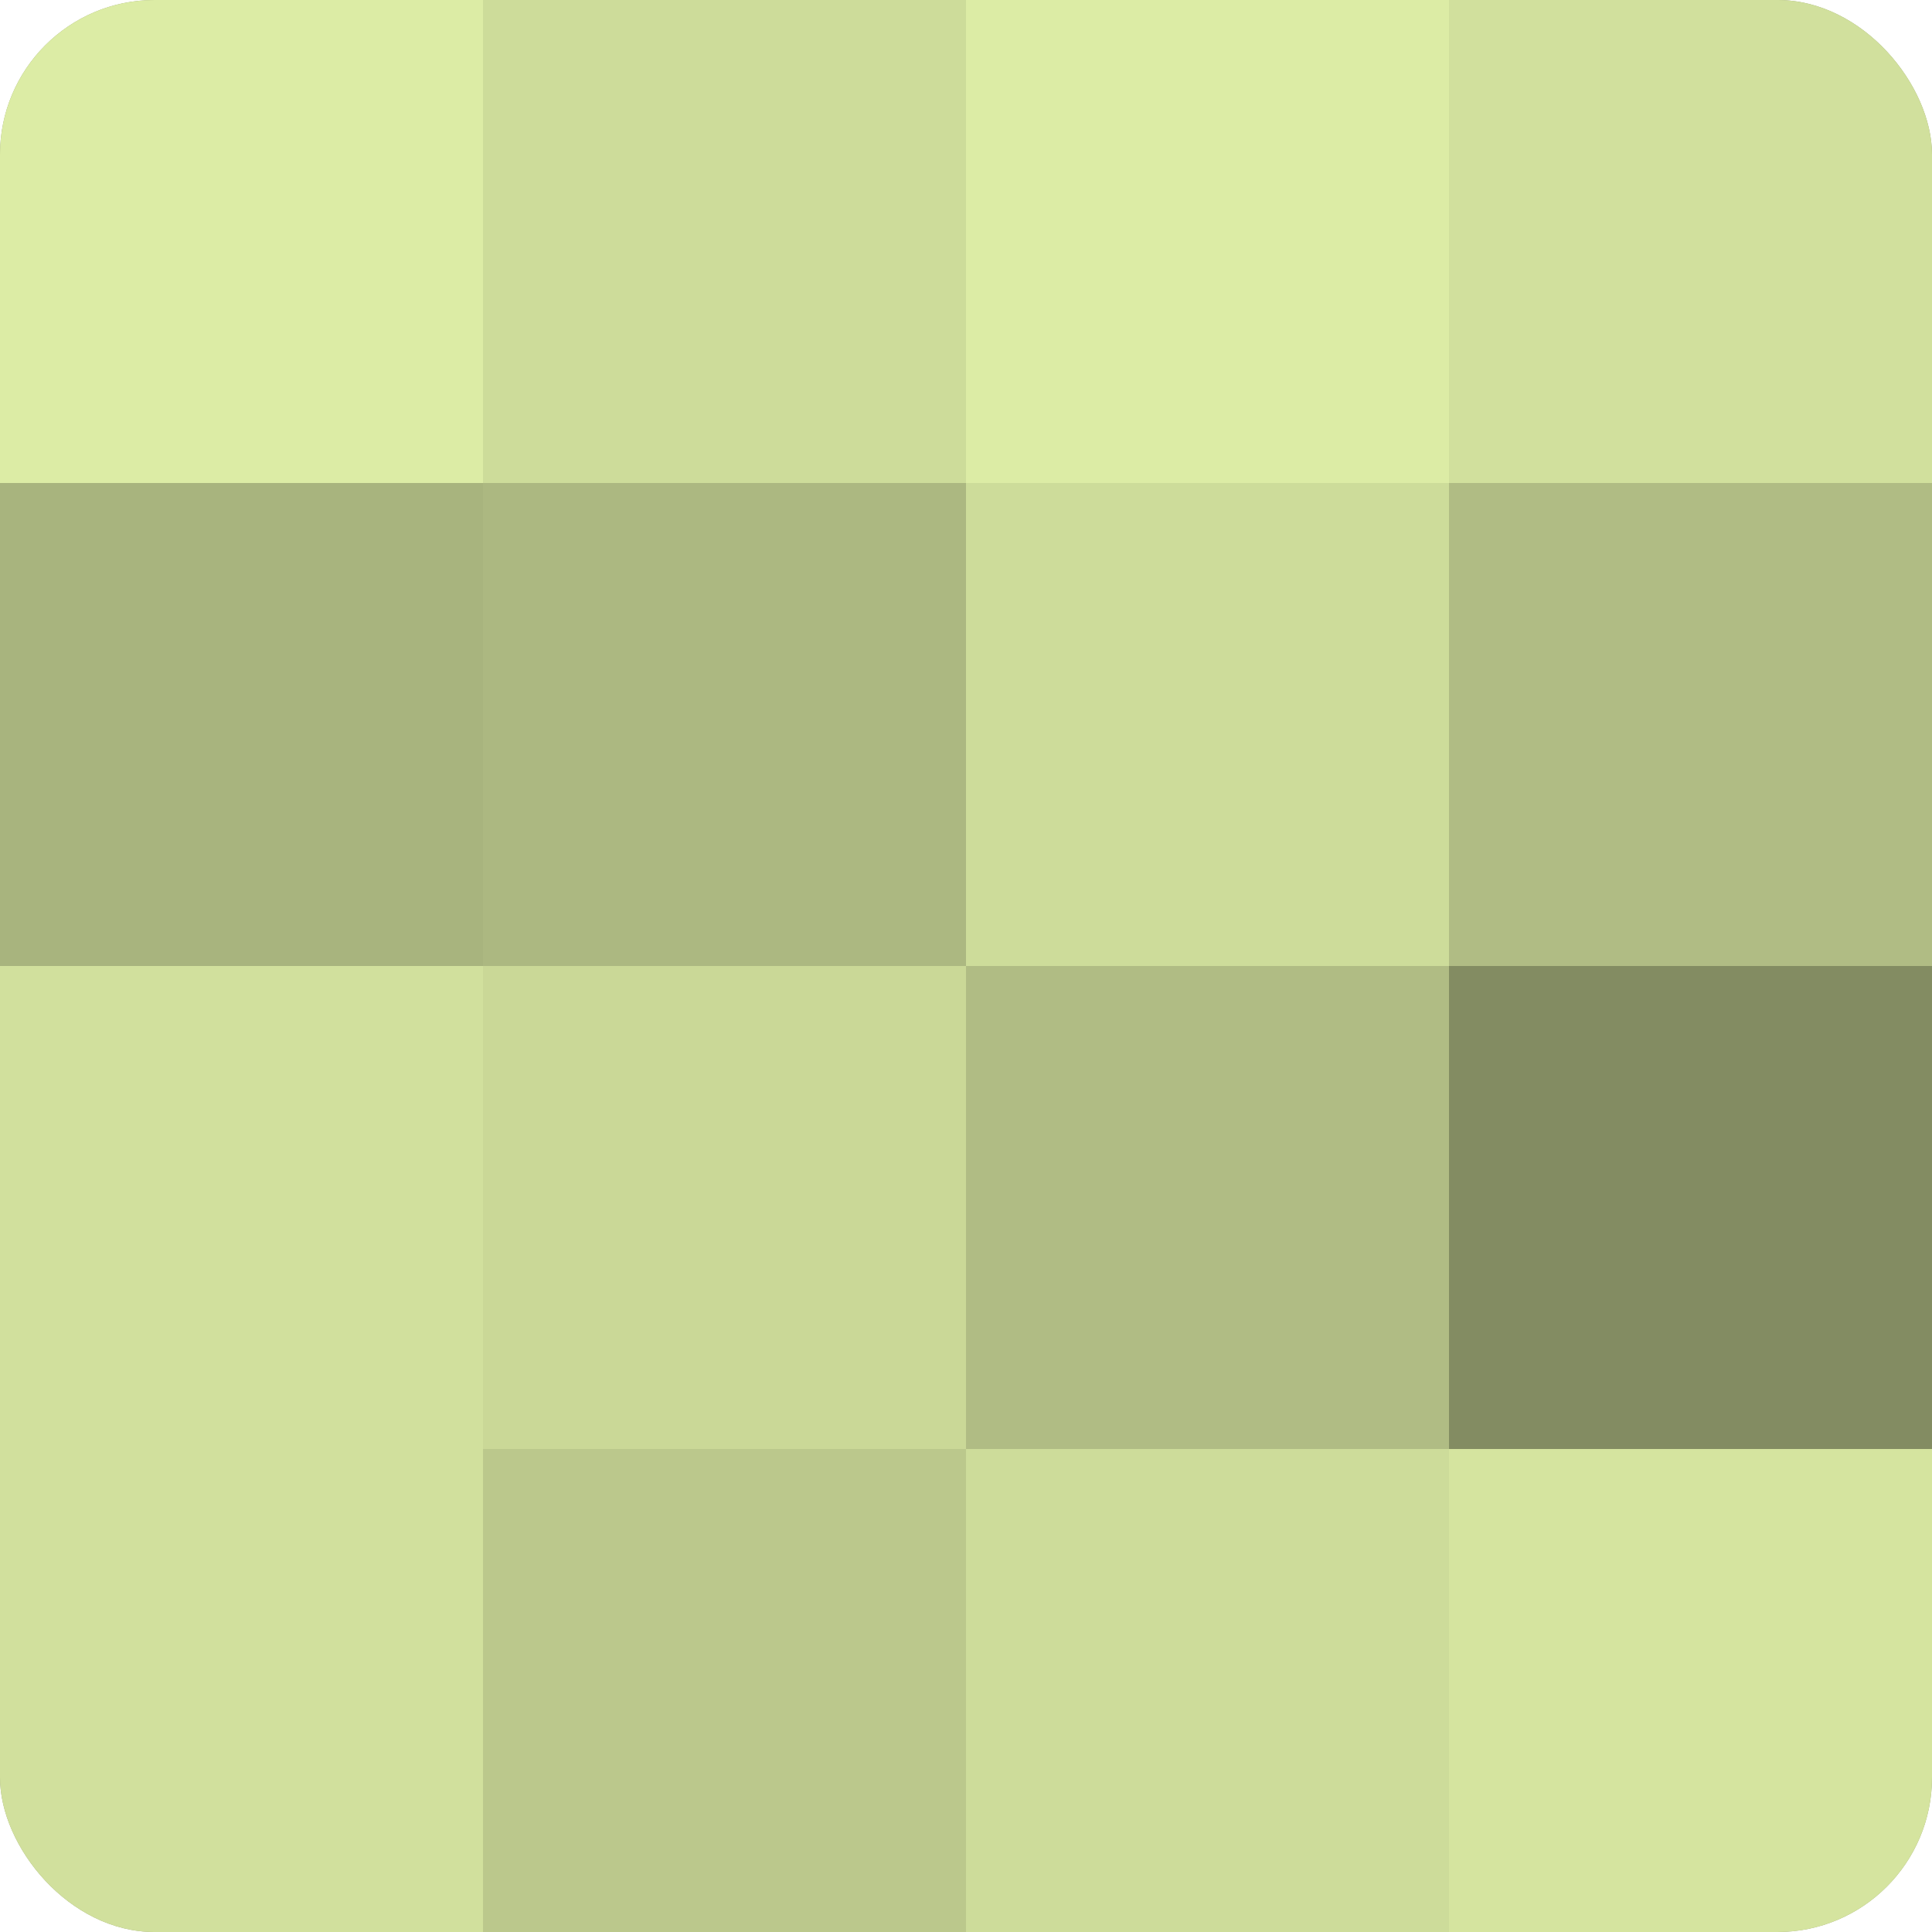
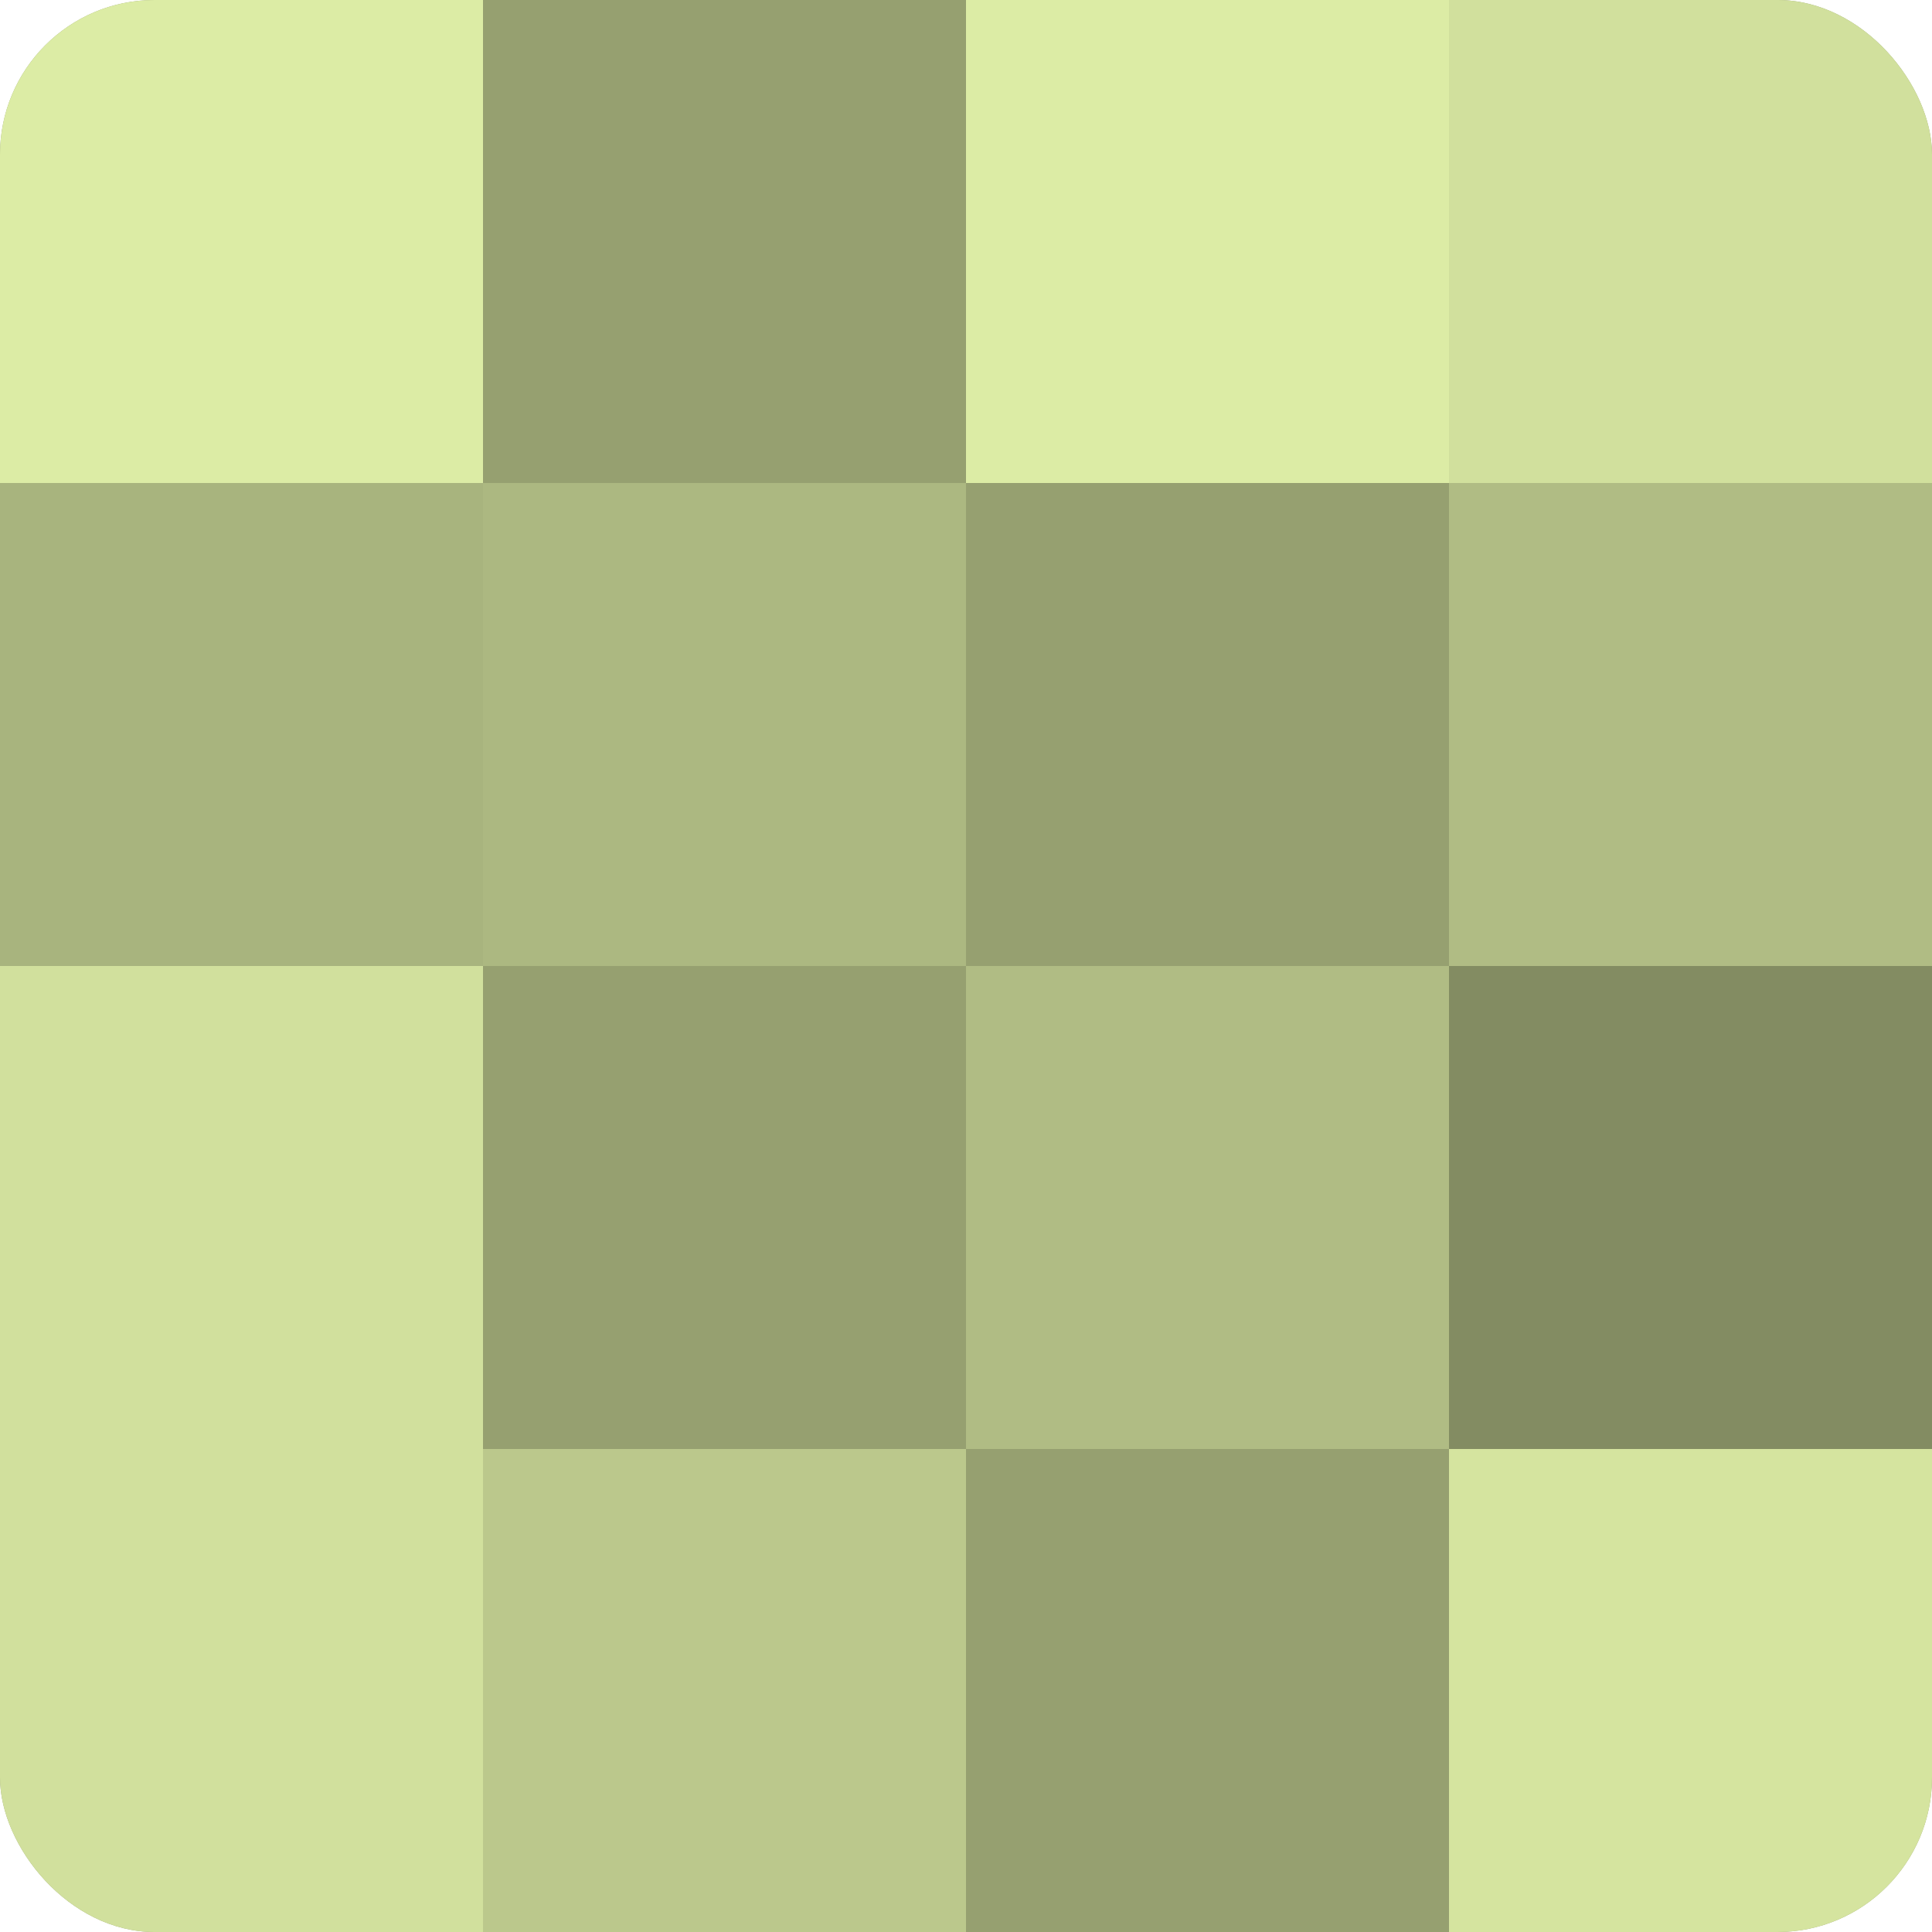
<svg xmlns="http://www.w3.org/2000/svg" width="60" height="60" viewBox="0 0 100 100" preserveAspectRatio="xMidYMid meet">
  <defs>
    <clipPath id="c" width="100" height="100">
      <rect width="100" height="100" rx="8" ry="8" />
    </clipPath>
  </defs>
  <g clip-path="url(#c)">
    <rect width="100" height="100" fill="#96a070" />
    <rect width="25" height="25" fill="#dceca5" />
    <rect y="25" width="25" height="25" fill="#a8b47e" />
    <rect y="50" width="25" height="25" fill="#d1e09d" />
    <rect y="75" width="25" height="25" fill="#d1e09d" />
-     <rect x="25" width="25" height="25" fill="#cddc9a" />
    <rect x="25" y="25" width="25" height="25" fill="#acb881" />
-     <rect x="25" y="50" width="25" height="25" fill="#cad897" />
    <rect x="25" y="75" width="25" height="25" fill="#bbc88c" />
    <rect x="50" width="25" height="25" fill="#dceca5" />
-     <rect x="50" y="25" width="25" height="25" fill="#cddc9a" />
    <rect x="50" y="50" width="25" height="25" fill="#b0bc84" />
-     <rect x="50" y="75" width="25" height="25" fill="#cddc9a" />
    <rect x="75" width="25" height="25" fill="#d1e09d" />
    <rect x="75" y="25" width="25" height="25" fill="#b0bc84" />
    <rect x="75" y="50" width="25" height="25" fill="#838c62" />
    <rect x="75" y="75" width="25" height="25" fill="#d5e49f" />
  </g>
</svg>